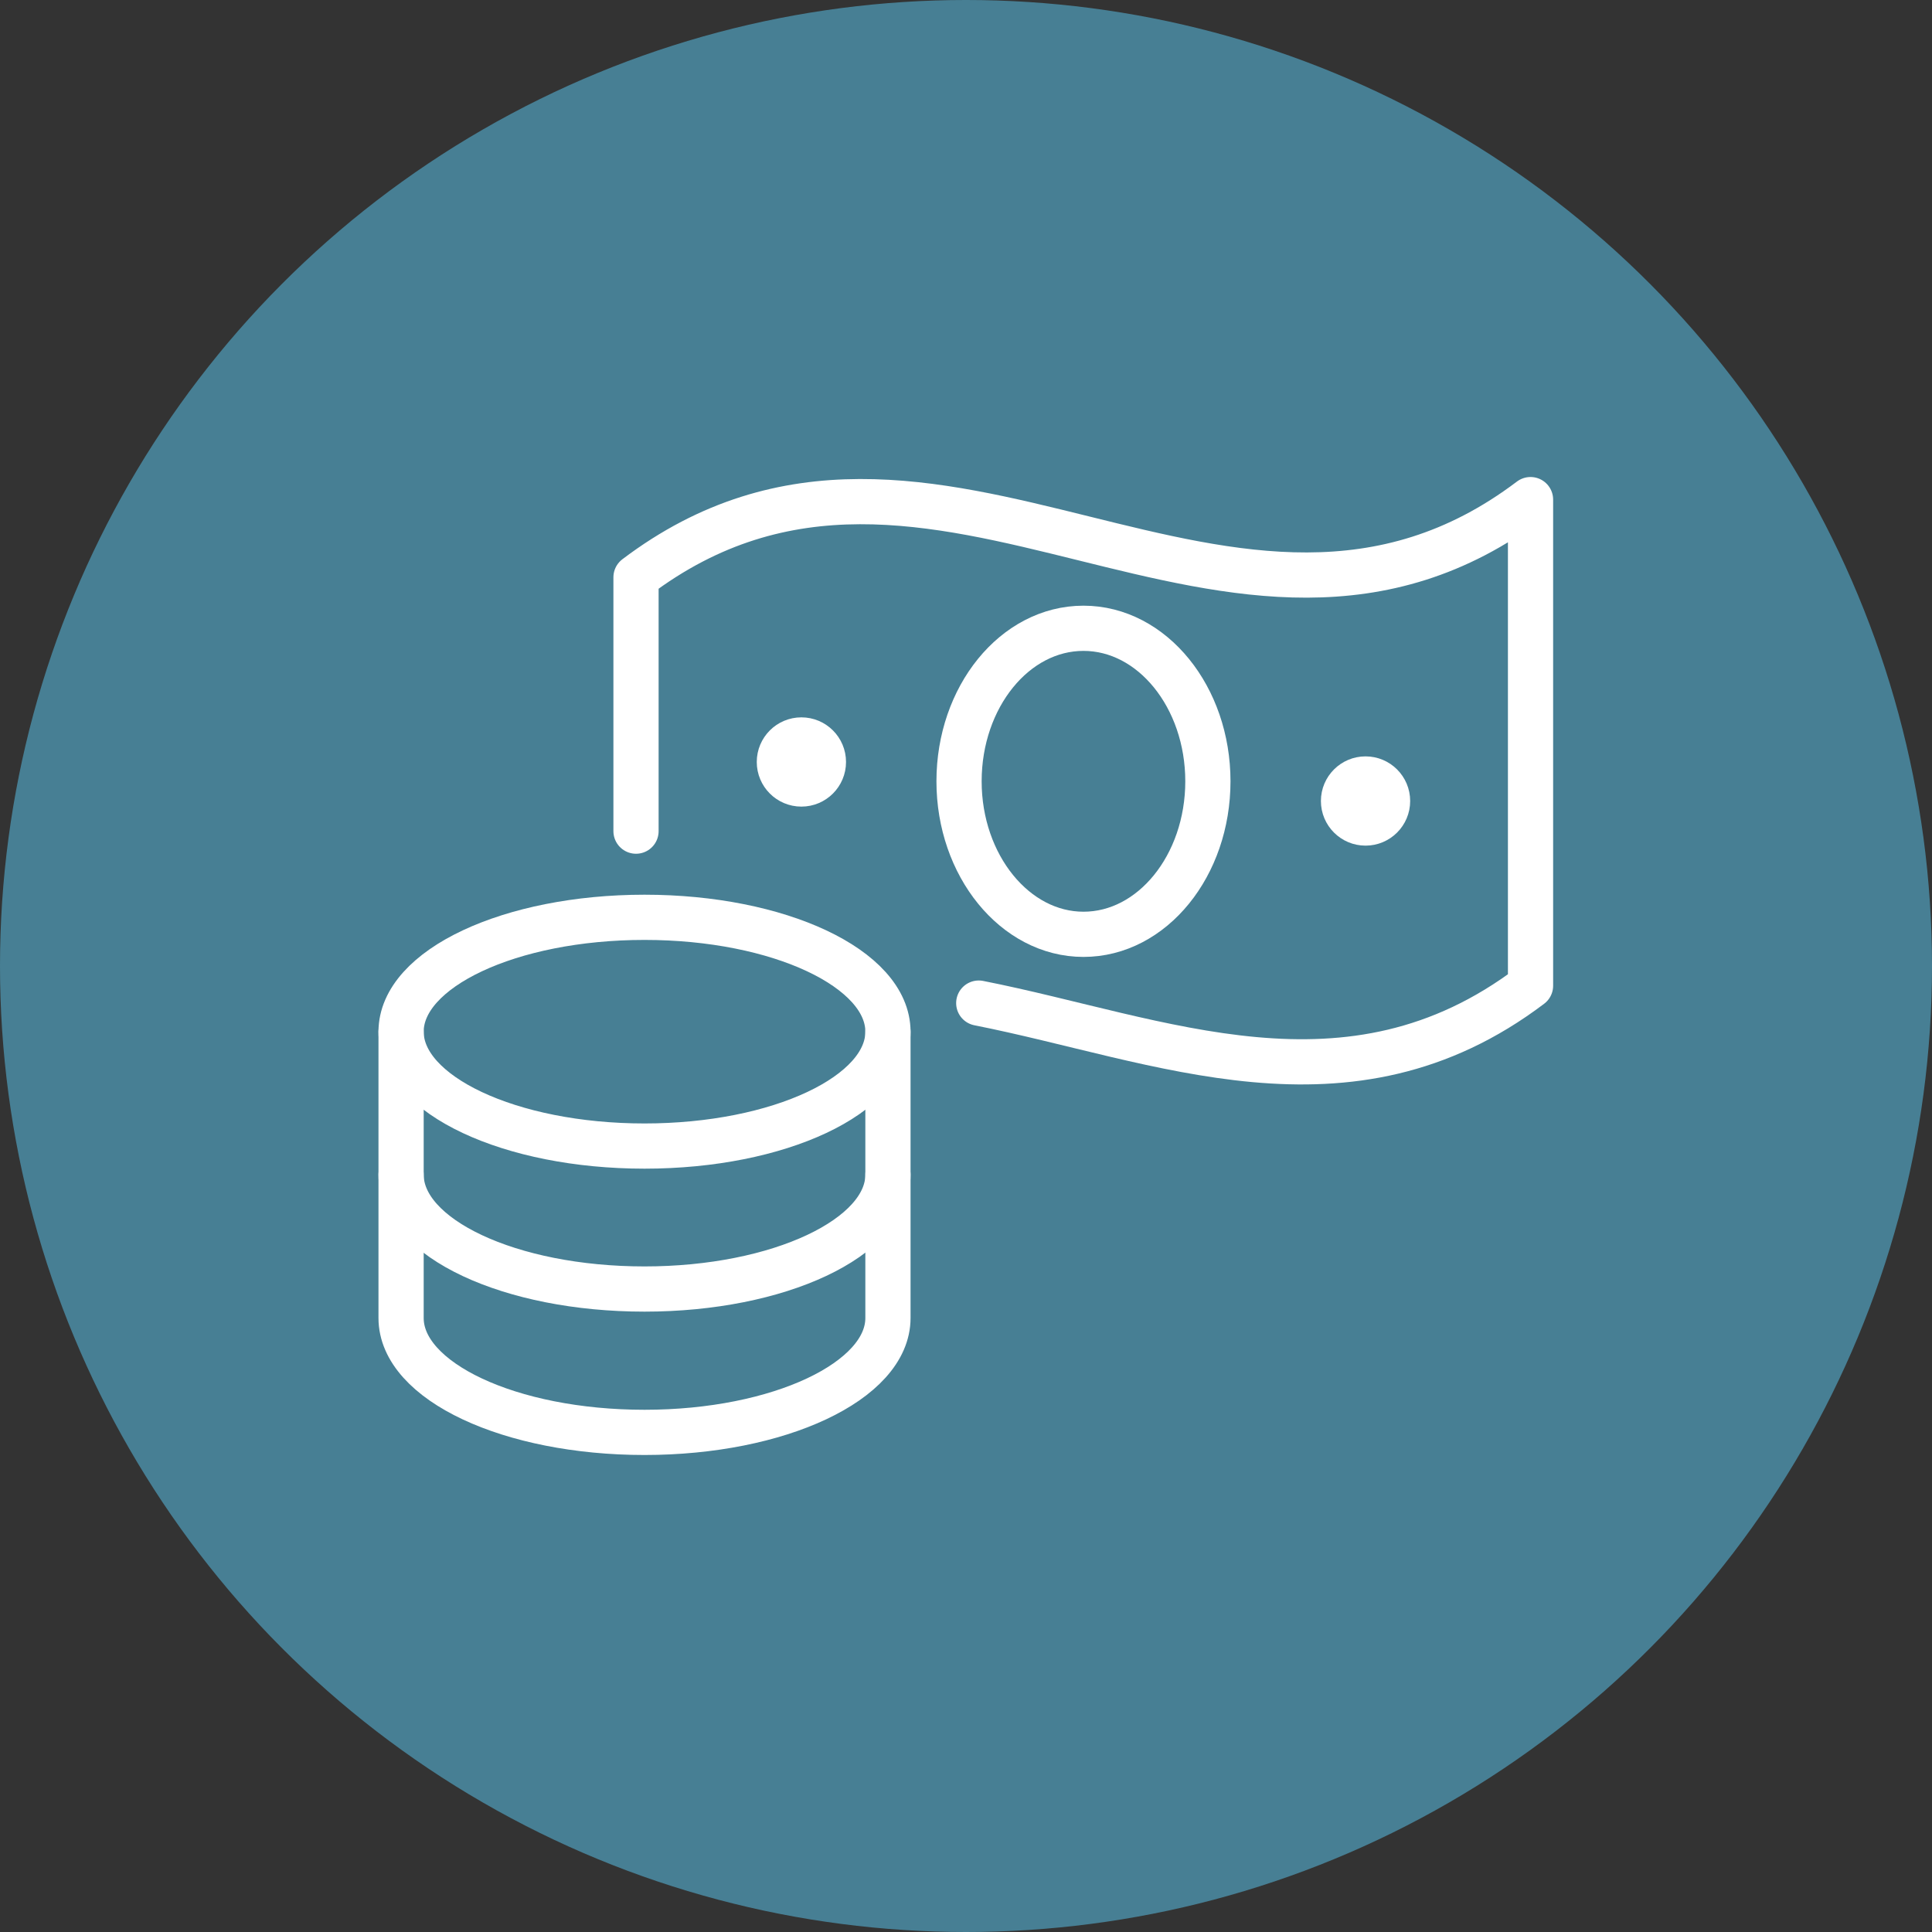
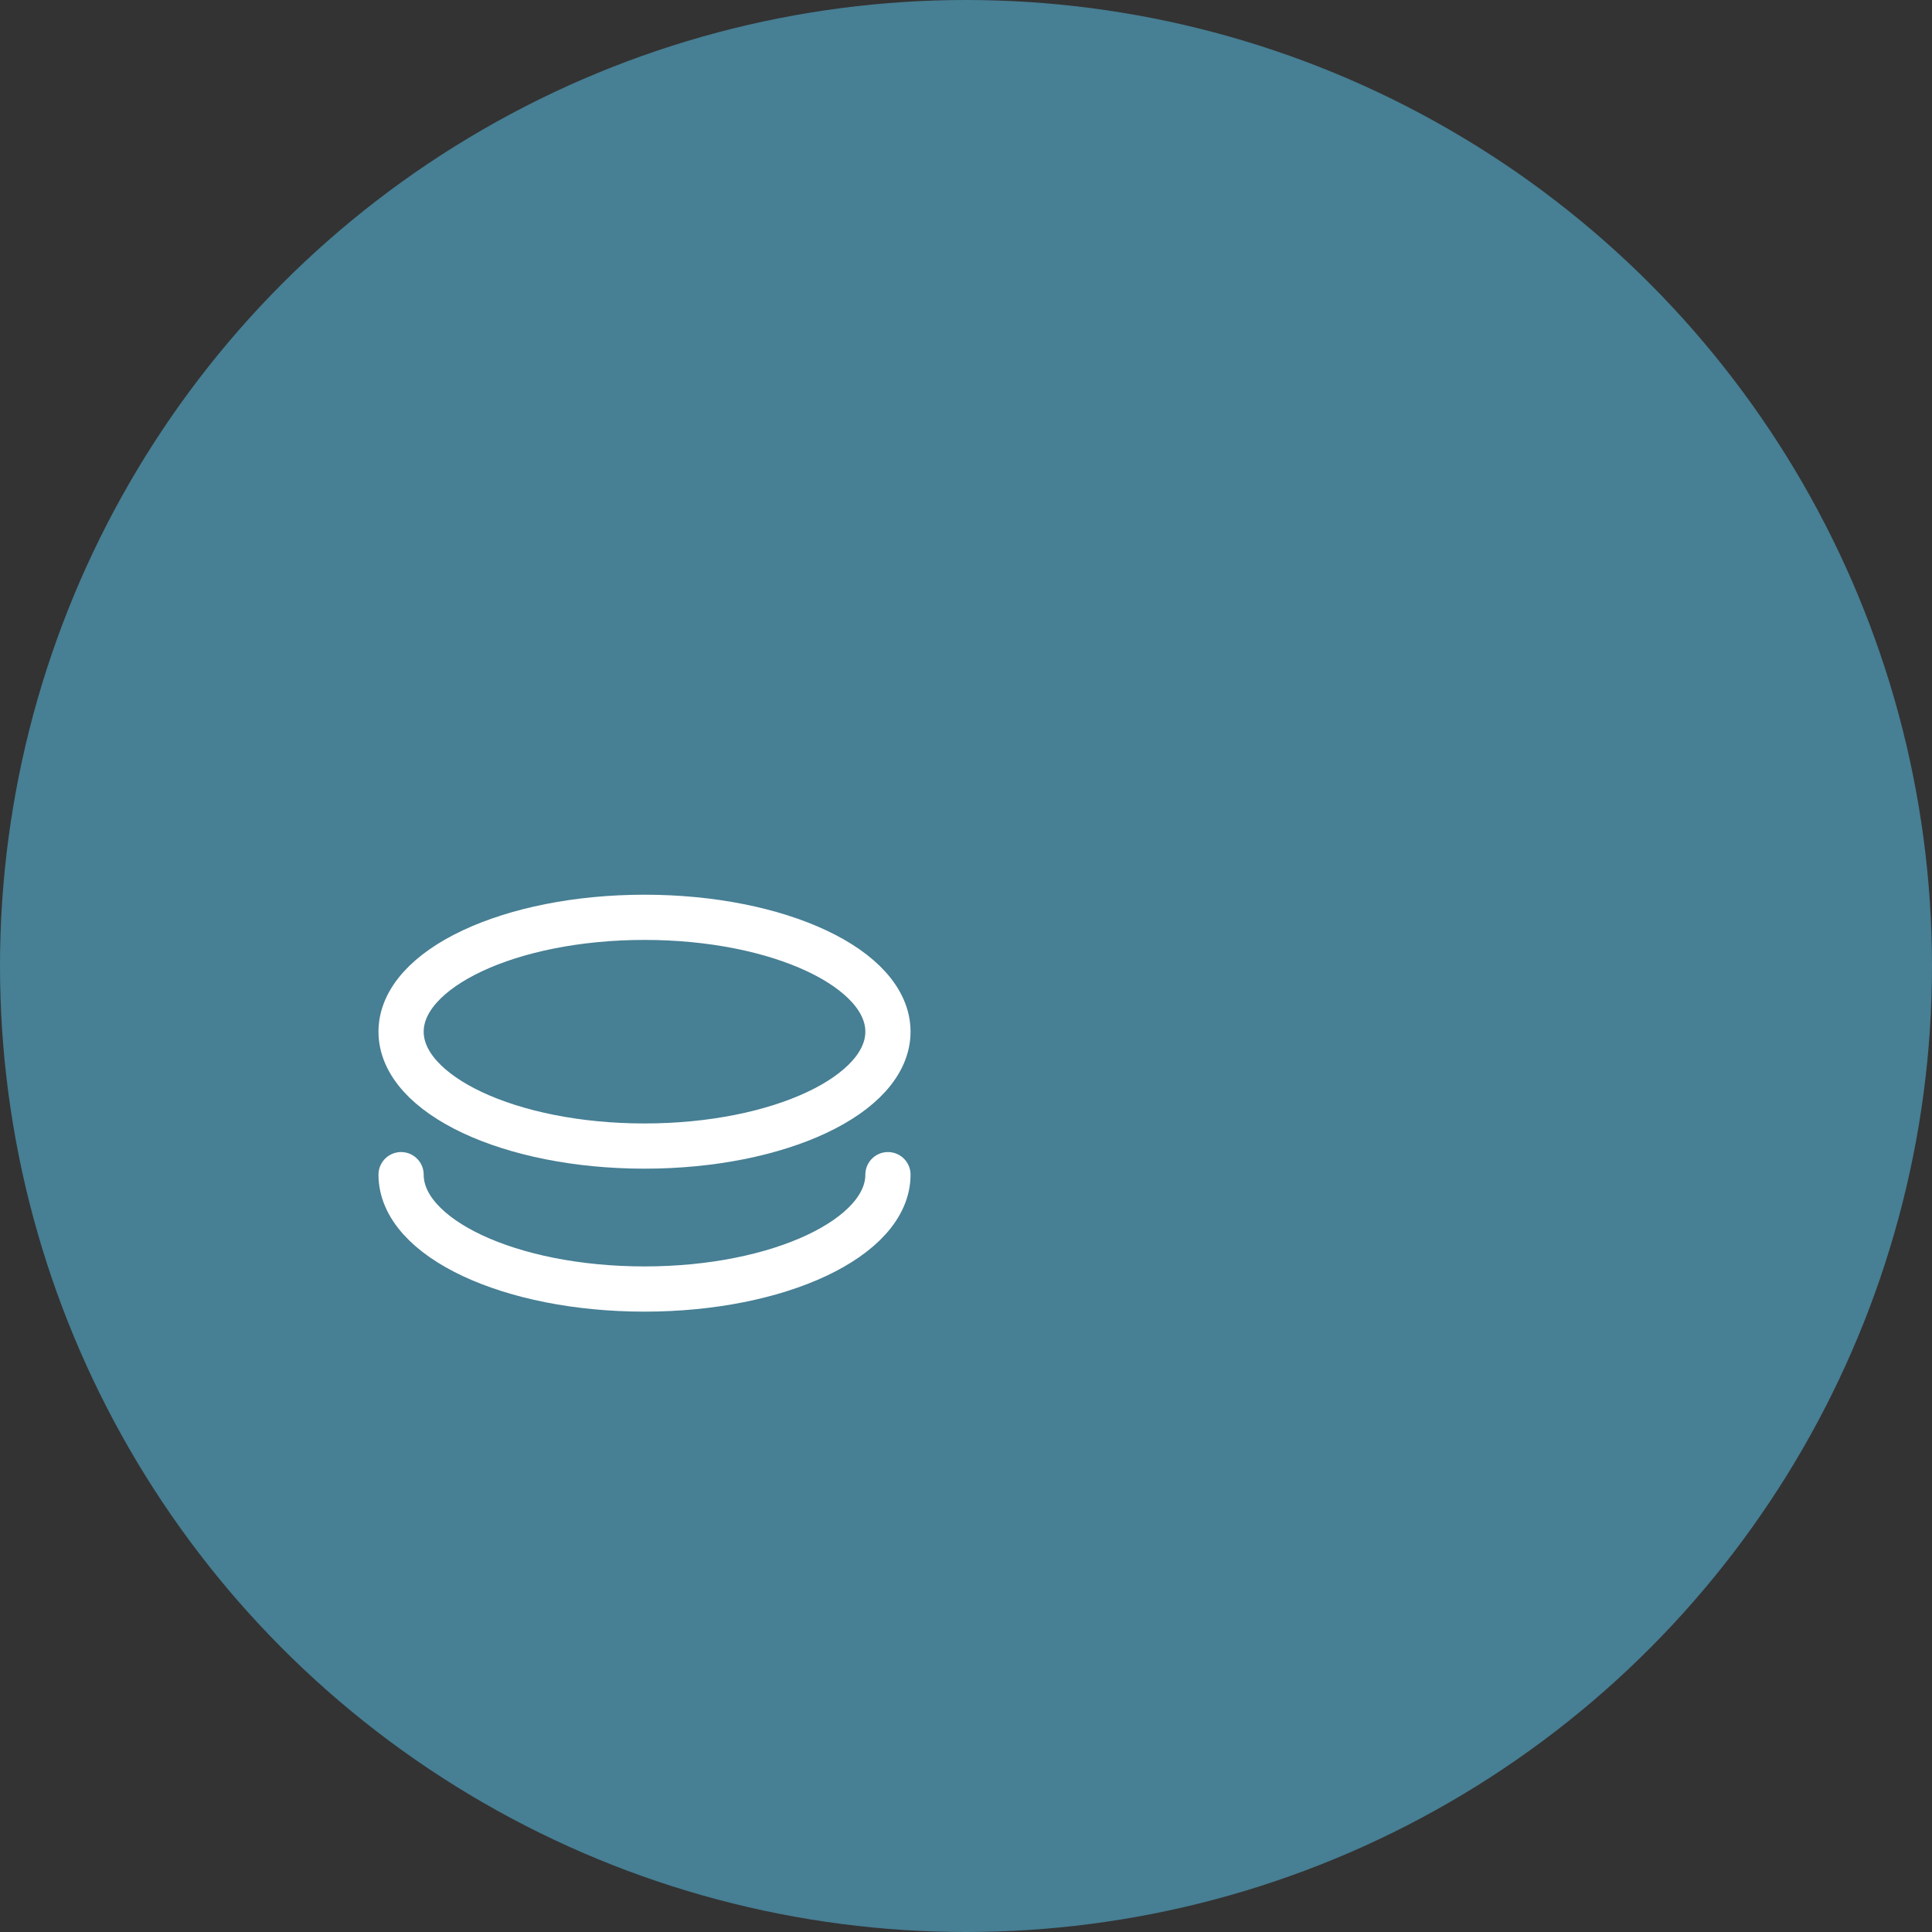
<svg xmlns="http://www.w3.org/2000/svg" viewBox="0 0 50 50">
  <rect x="0" y="0" width="50" height="50" fill="#333333" stroke="none" />
  <defs>
    <style>.cls-1{fill:none;stroke-linecap:round;stroke-linejoin:round;stroke-width:1.17px;}.cls-1,.cls-2{stroke:#fff;}.cls-3{fill:#477f94;}.cls-2{fill:#fff;stroke-miterlimit:10;stroke-width:.49px;}</style>
  </defs>
  <g id="fond">
    <circle class="cls-3" cx="25" cy="25" r="25" />
  </g>
  <g id="Calque_1">
    <g>
      <g>
-         <path class="cls-1" d="M16.46,21.51v-6.57c7.72-5.84,15.44,3.82,23.15-2.01v12.58c-4.72,3.57-9.57,1.38-14.28,.45" />
-         <path class="cls-1" d="M28.04,24.18c-1.77,0-3.22-1.78-3.22-3.96s1.44-3.96,3.22-3.96,3.22,1.78,3.22,3.96-1.44,3.96-3.22,3.96Z" />
-         <circle class="cls-2" cx="35.34" cy="20.73" r=".91" />
-         <circle class="cls-2" cx="20.74" cy="19.72" r=".91" />
-       </g>
+         </g>
      <g>
        <ellipse class="cls-1" cx="16.68" cy="26.7" rx="6.3" ry="2.96" />
        <path class="cls-1" d="M10.38,30.4c0,1.64,2.82,2.96,6.3,2.96s6.3-1.33,6.3-2.96" />
-         <path class="cls-1" d="M10.38,26.7v7.41c0,1.64,2.82,2.96,6.3,2.96s6.3-1.33,6.3-2.96v-7.41" />
      </g>
    </g>
  </g>
</svg>